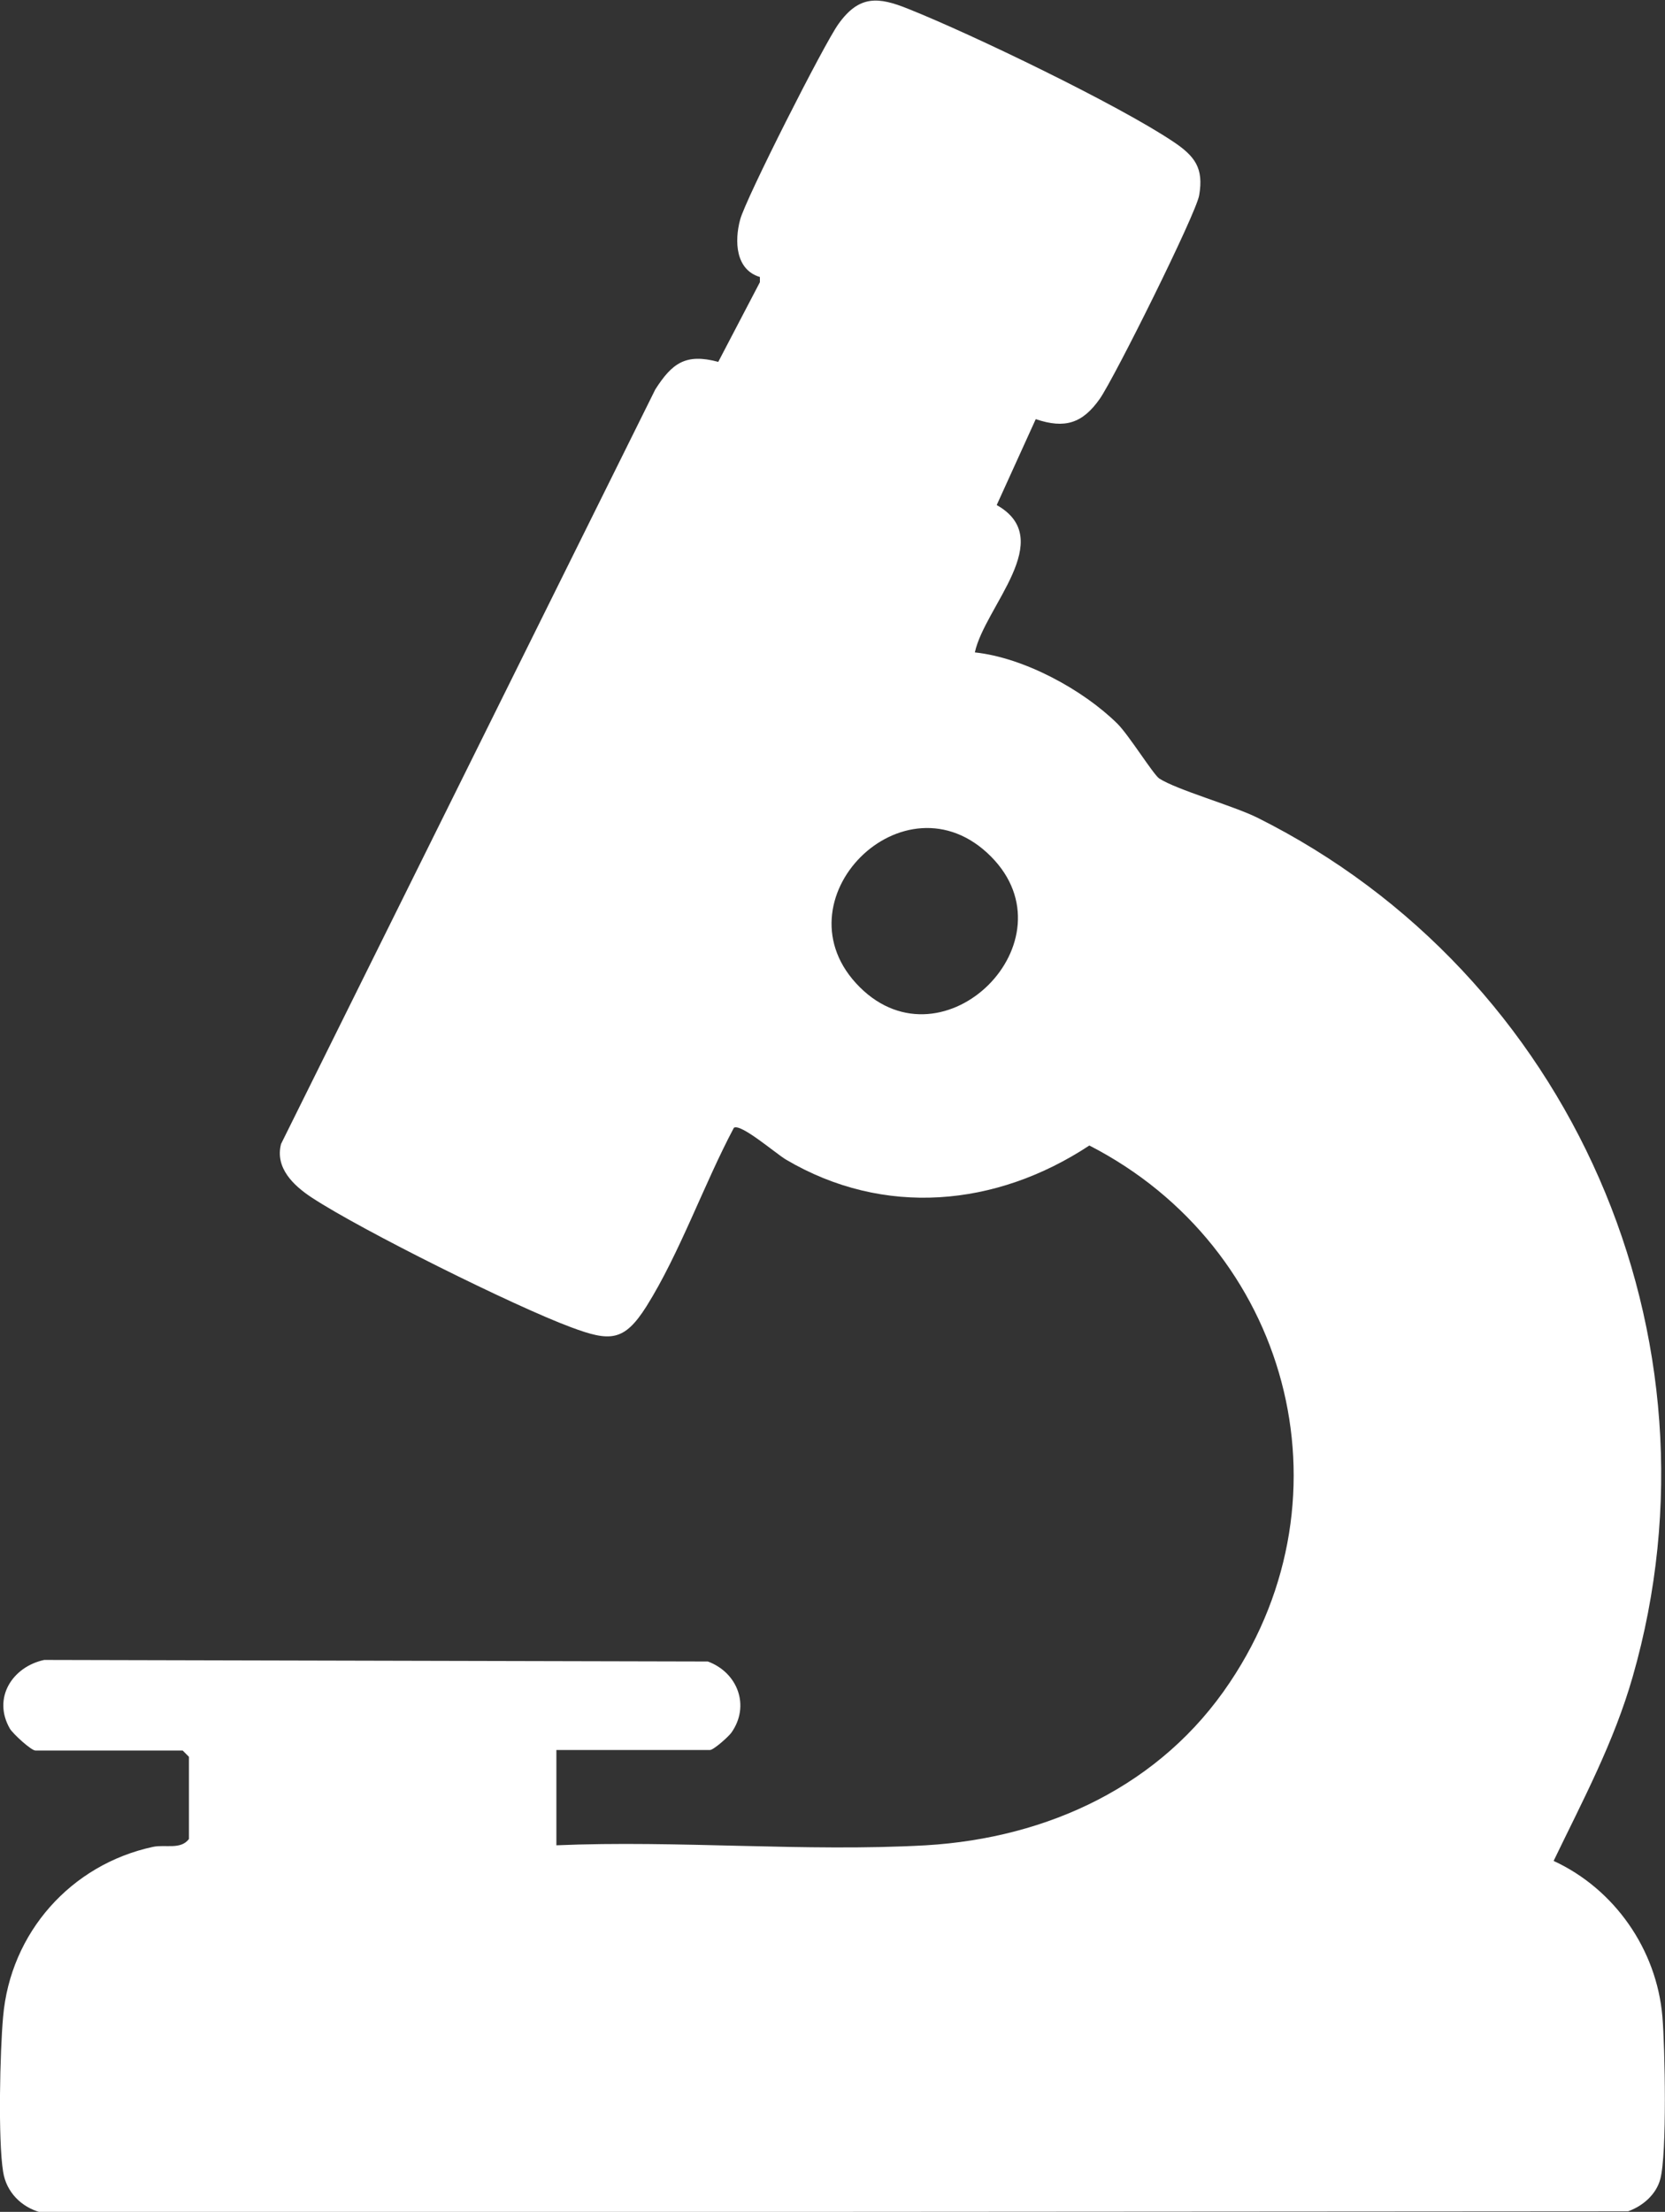
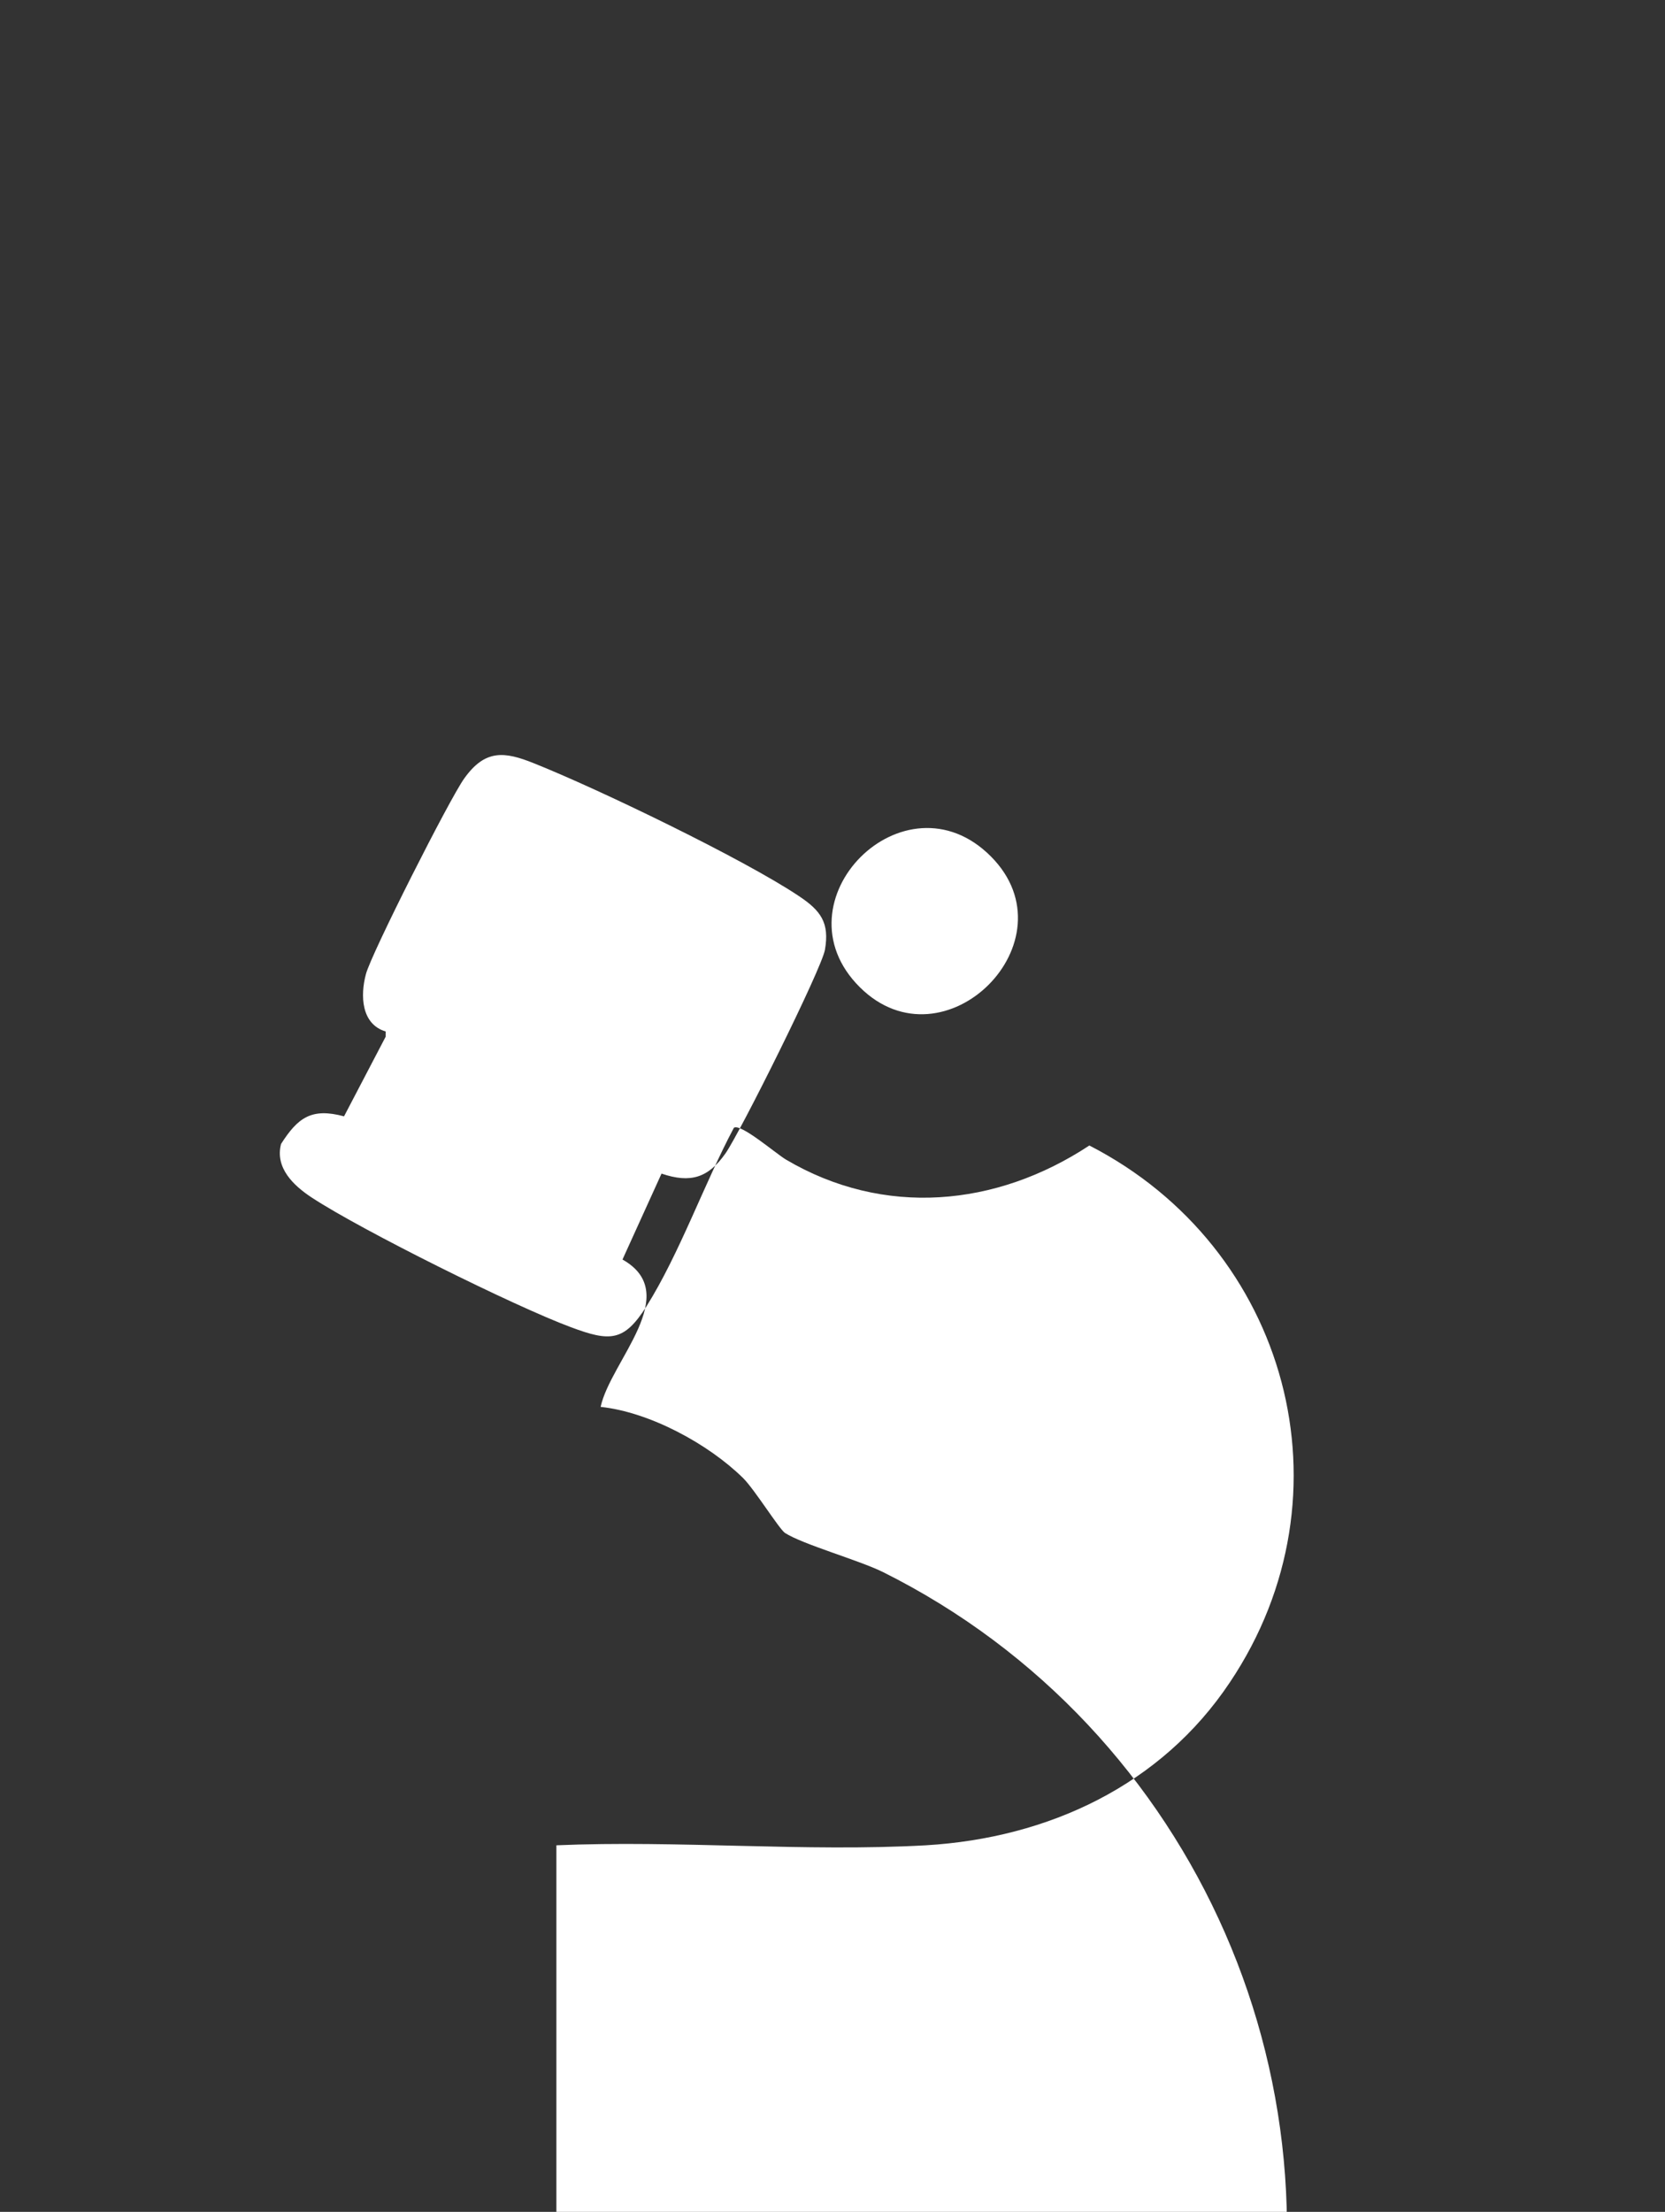
<svg xmlns="http://www.w3.org/2000/svg" id="Layer_2" viewBox="0 0 31.99 42.48">
  <rect x="0" y="0" width="31.99" height="42.48" fill="#333333" stroke="none" />
  <defs>
    <style>.cls-1{fill:#fff;}</style>
  </defs>
  <g id="Layer_1-2">
-     <path class="cls-1" d="M19.04,16.45c-1.66-1.67-4.18.86-2.52,2.51,1.62,1.61,4.13-.89,2.52-2.51M10.69,35.44c2.33-.1,4.78.13,7.1,0,2.35-.14,4.52-1.15,5.84-3.13,2.42-3.61,1.12-8.35-2.7-10.31-1.79,1.18-3.95,1.38-5.83.27-.2-.12-.87-.7-1-.61-.57,1.07-1.04,2.41-1.68,3.43-.43.68-.7.68-1.45.4-1.08-.4-4.02-1.86-4.98-2.49-.35-.23-.71-.57-.59-1.03l7.19-14.49c.32-.5.58-.7,1.21-.53l.8-1.53v-.1c-.47-.14-.49-.69-.38-1.1.1-.39,1.62-3.39,1.89-3.76.4-.56.77-.52,1.34-.29,1.23.49,4.03,1.84,5.09,2.55.42.28.59.51.5,1.03-.06.36-1.63,3.51-1.91,3.91-.33.47-.67.58-1.23.39l-.75,1.65c1.17.66-.23,1.95-.42,2.83.94.1,2.07.71,2.74,1.37.22.22.68.96.8,1.05.34.22,1.41.52,1.88.75,6.04,3.01,9.09,9.98,7.22,16.5-.36,1.26-.96,2.38-1.52,3.54,1.17.54,1.98,1.7,2.09,2.99.05.59.09,2.63-.04,3.12-.08.3-.34.52-.62.62l-30.5.02c-.37-.1-.66-.39-.72-.78-.1-.62-.06-2.32,0-2.98.14-1.61,1.3-2.92,2.88-3.26.24-.05.53.06.69-.15v-1.58l-.12-.12H.68c-.08,0-.43-.32-.49-.42-.34-.59.05-1.19.66-1.32l12.75.03c.57.21.82.85.45,1.37-.06.08-.34.33-.41.33h-2.95v1.83Z" />
+     <path class="cls-1" d="M19.04,16.45c-1.66-1.67-4.18.86-2.52,2.51,1.62,1.61,4.13-.89,2.52-2.51M10.69,35.44c2.33-.1,4.78.13,7.1,0,2.35-.14,4.52-1.15,5.84-3.13,2.42-3.61,1.12-8.35-2.7-10.31-1.79,1.18-3.95,1.38-5.83.27-.2-.12-.87-.7-1-.61-.57,1.07-1.04,2.41-1.68,3.43-.43.68-.7.68-1.45.4-1.08-.4-4.02-1.86-4.98-2.49-.35-.23-.71-.57-.59-1.03c.32-.5.58-.7,1.21-.53l.8-1.53v-.1c-.47-.14-.49-.69-.38-1.1.1-.39,1.62-3.39,1.89-3.76.4-.56.77-.52,1.34-.29,1.23.49,4.03,1.84,5.09,2.55.42.28.59.51.5,1.03-.06.36-1.63,3.51-1.91,3.91-.33.47-.67.58-1.23.39l-.75,1.65c1.17.66-.23,1.95-.42,2.83.94.1,2.07.71,2.74,1.37.22.22.68.96.8,1.05.34.22,1.41.52,1.88.75,6.04,3.01,9.09,9.98,7.22,16.5-.36,1.26-.96,2.38-1.52,3.54,1.17.54,1.98,1.7,2.09,2.99.05.59.09,2.63-.04,3.12-.08.3-.34.52-.62.62l-30.5.02c-.37-.1-.66-.39-.72-.78-.1-.62-.06-2.32,0-2.98.14-1.61,1.3-2.92,2.88-3.26.24-.05.53.06.69-.15v-1.58l-.12-.12H.68c-.08,0-.43-.32-.49-.42-.34-.59.05-1.19.66-1.32l12.75.03c.57.21.82.85.45,1.37-.06.08-.34.33-.41.33h-2.95v1.83Z" />
  </g>
</svg>